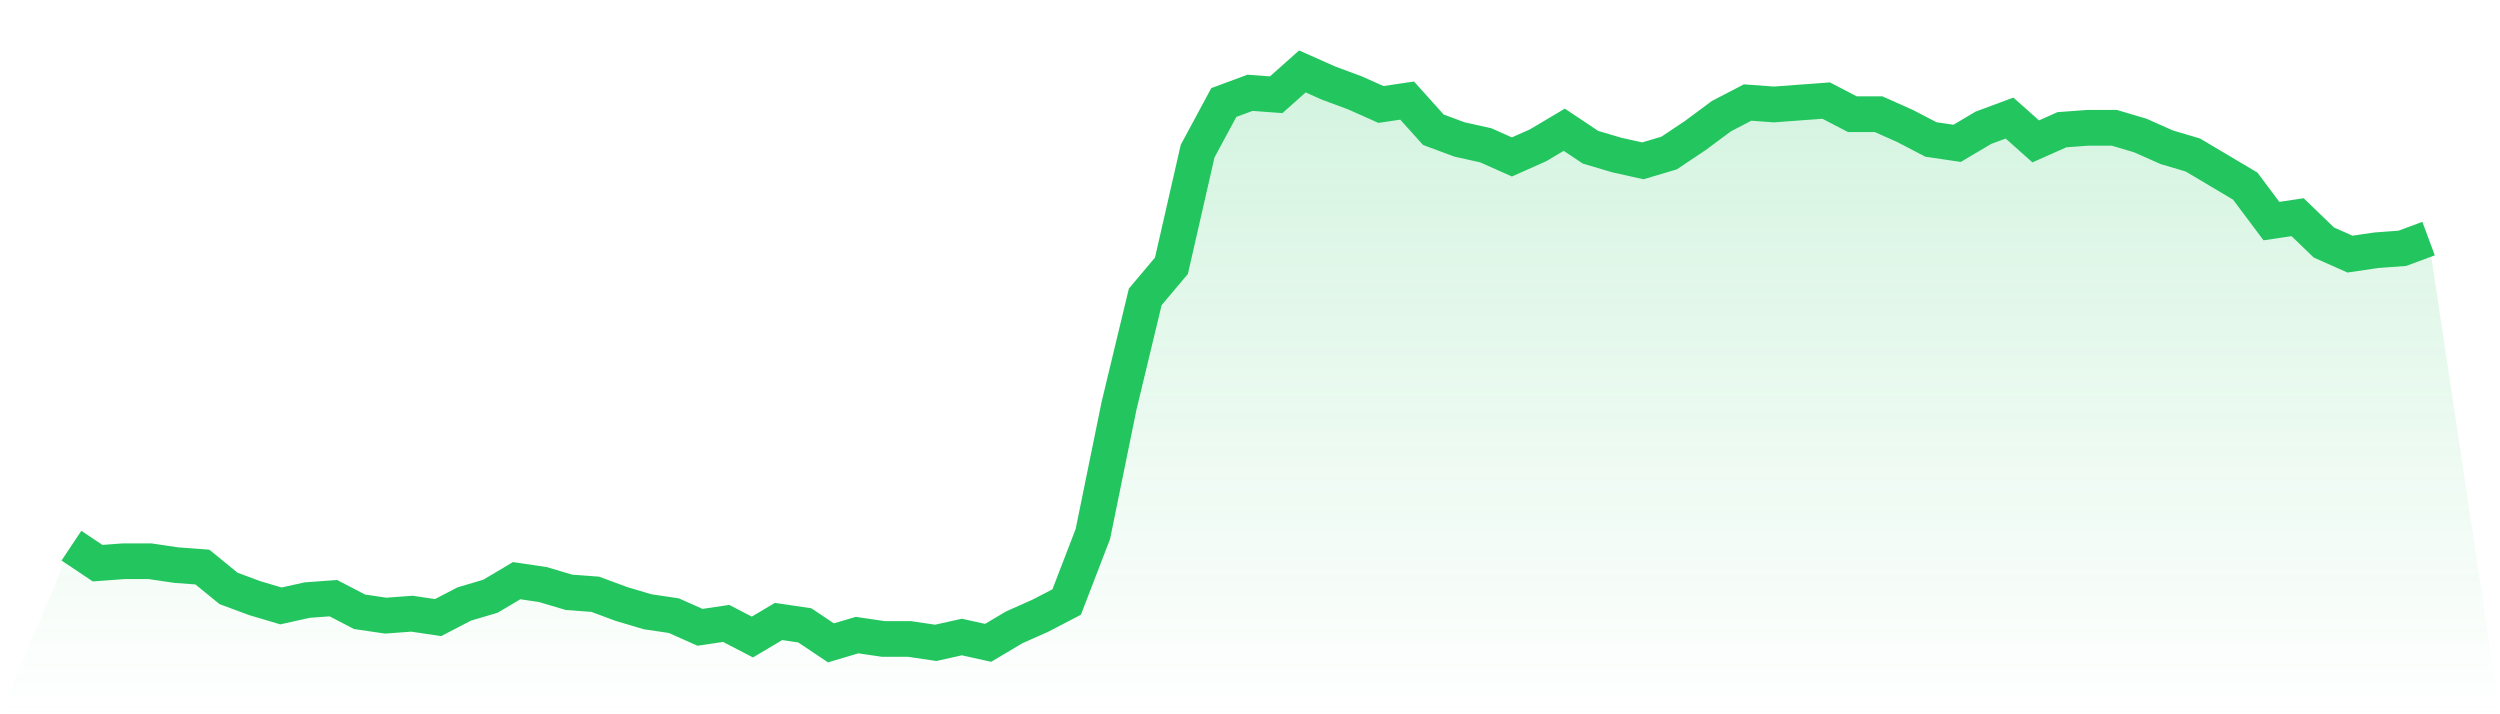
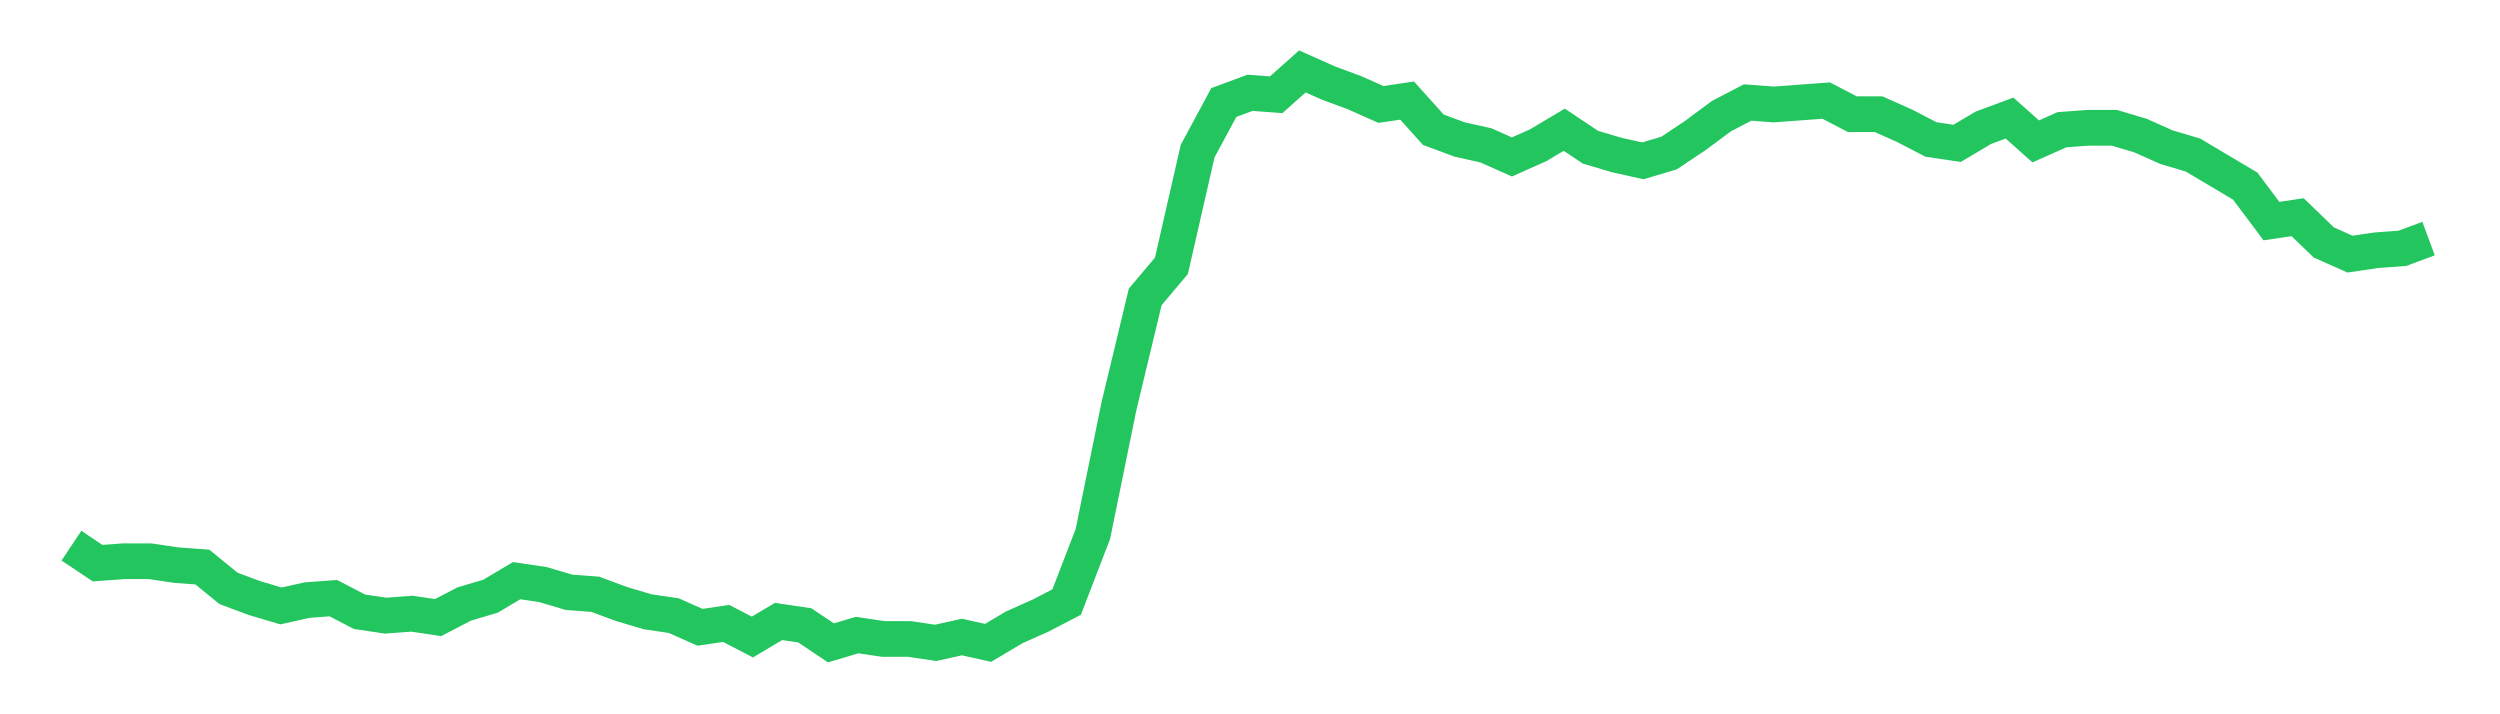
<svg xmlns="http://www.w3.org/2000/svg" viewBox="0 0 140 40">
  <defs>
    <linearGradient id="gradient" x1="0" x2="0" y1="0" y2="1">
      <stop offset="0%" stop-color="#22c55e" stop-opacity="0.2" />
      <stop offset="100%" stop-color="#22c55e" stop-opacity="0" />
    </linearGradient>
  </defs>
-   <path d="M4,30.558 L4,30.558 L5.467,31.537 L6.933,31.429 L8.4,31.429 L9.867,31.646 L11.333,31.755 L12.8,32.952 L14.267,33.497 L15.733,33.932 L17.2,33.605 L18.667,33.497 L20.133,34.259 L21.6,34.476 L23.067,34.367 L24.533,34.585 L26,33.823 L27.467,33.388 L28.933,32.517 L30.4,32.735 L31.867,33.17 L33.333,33.279 L34.8,33.823 L36.267,34.259 L37.733,34.476 L39.2,35.129 L40.667,34.912 L42.133,35.673 L43.6,34.803 L45.067,35.02 L46.533,36 L48,35.565 L49.467,35.782 L50.933,35.782 L52.4,36 L53.867,35.673 L55.333,36 L56.8,35.129 L58.267,34.476 L59.733,33.714 L61.2,29.905 L62.667,22.721 L64.133,16.626 L65.6,14.884 L67.067,8.463 L68.533,5.741 L70,5.197 L71.467,5.306 L72.933,4 L74.4,4.653 L75.867,5.197 L77.333,5.85 L78.8,5.633 L80.267,7.265 L81.733,7.81 L83.2,8.136 L84.667,8.789 L86.133,8.136 L87.6,7.265 L89.067,8.245 L90.533,8.68 L92,9.007 L93.467,8.571 L94.933,7.592 L96.4,6.503 L97.867,5.741 L99.333,5.85 L100.8,5.741 L102.267,5.633 L103.733,6.395 L105.2,6.395 L106.667,7.048 L108.133,7.81 L109.6,8.027 L111.067,7.156 L112.533,6.612 L114,7.918 L115.467,7.265 L116.933,7.156 L118.4,7.156 L119.867,7.592 L121.333,8.245 L122.8,8.68 L124.267,9.551 L125.733,10.422 L127.2,12.381 L128.667,12.163 L130.133,13.578 L131.6,14.231 L133.067,14.014 L134.533,13.905 L136,13.361 L140,40 L0,40 z" fill="url(#gradient)" />
  <path d="M4,30.558 L4,30.558 L5.467,31.537 L6.933,31.429 L8.4,31.429 L9.867,31.646 L11.333,31.755 L12.8,32.952 L14.267,33.497 L15.733,33.932 L17.2,33.605 L18.667,33.497 L20.133,34.259 L21.6,34.476 L23.067,34.367 L24.533,34.585 L26,33.823 L27.467,33.388 L28.933,32.517 L30.4,32.735 L31.867,33.17 L33.333,33.279 L34.8,33.823 L36.267,34.259 L37.733,34.476 L39.2,35.129 L40.667,34.912 L42.133,35.673 L43.6,34.803 L45.067,35.02 L46.533,36 L48,35.565 L49.467,35.782 L50.933,35.782 L52.4,36 L53.867,35.673 L55.333,36 L56.8,35.129 L58.267,34.476 L59.733,33.714 L61.2,29.905 L62.667,22.721 L64.133,16.626 L65.6,14.884 L67.067,8.463 L68.533,5.741 L70,5.197 L71.467,5.306 L72.933,4 L74.4,4.653 L75.867,5.197 L77.333,5.85 L78.8,5.633 L80.267,7.265 L81.733,7.81 L83.2,8.136 L84.667,8.789 L86.133,8.136 L87.6,7.265 L89.067,8.245 L90.533,8.68 L92,9.007 L93.467,8.571 L94.933,7.592 L96.4,6.503 L97.867,5.741 L99.333,5.85 L100.8,5.741 L102.267,5.633 L103.733,6.395 L105.2,6.395 L106.667,7.048 L108.133,7.81 L109.6,8.027 L111.067,7.156 L112.533,6.612 L114,7.918 L115.467,7.265 L116.933,7.156 L118.4,7.156 L119.867,7.592 L121.333,8.245 L122.8,8.68 L124.267,9.551 L125.733,10.422 L127.2,12.381 L128.667,12.163 L130.133,13.578 L131.6,14.231 L133.067,14.014 L134.533,13.905 L136,13.361" fill="none" stroke="#22c55e" stroke-width="2" />
</svg>